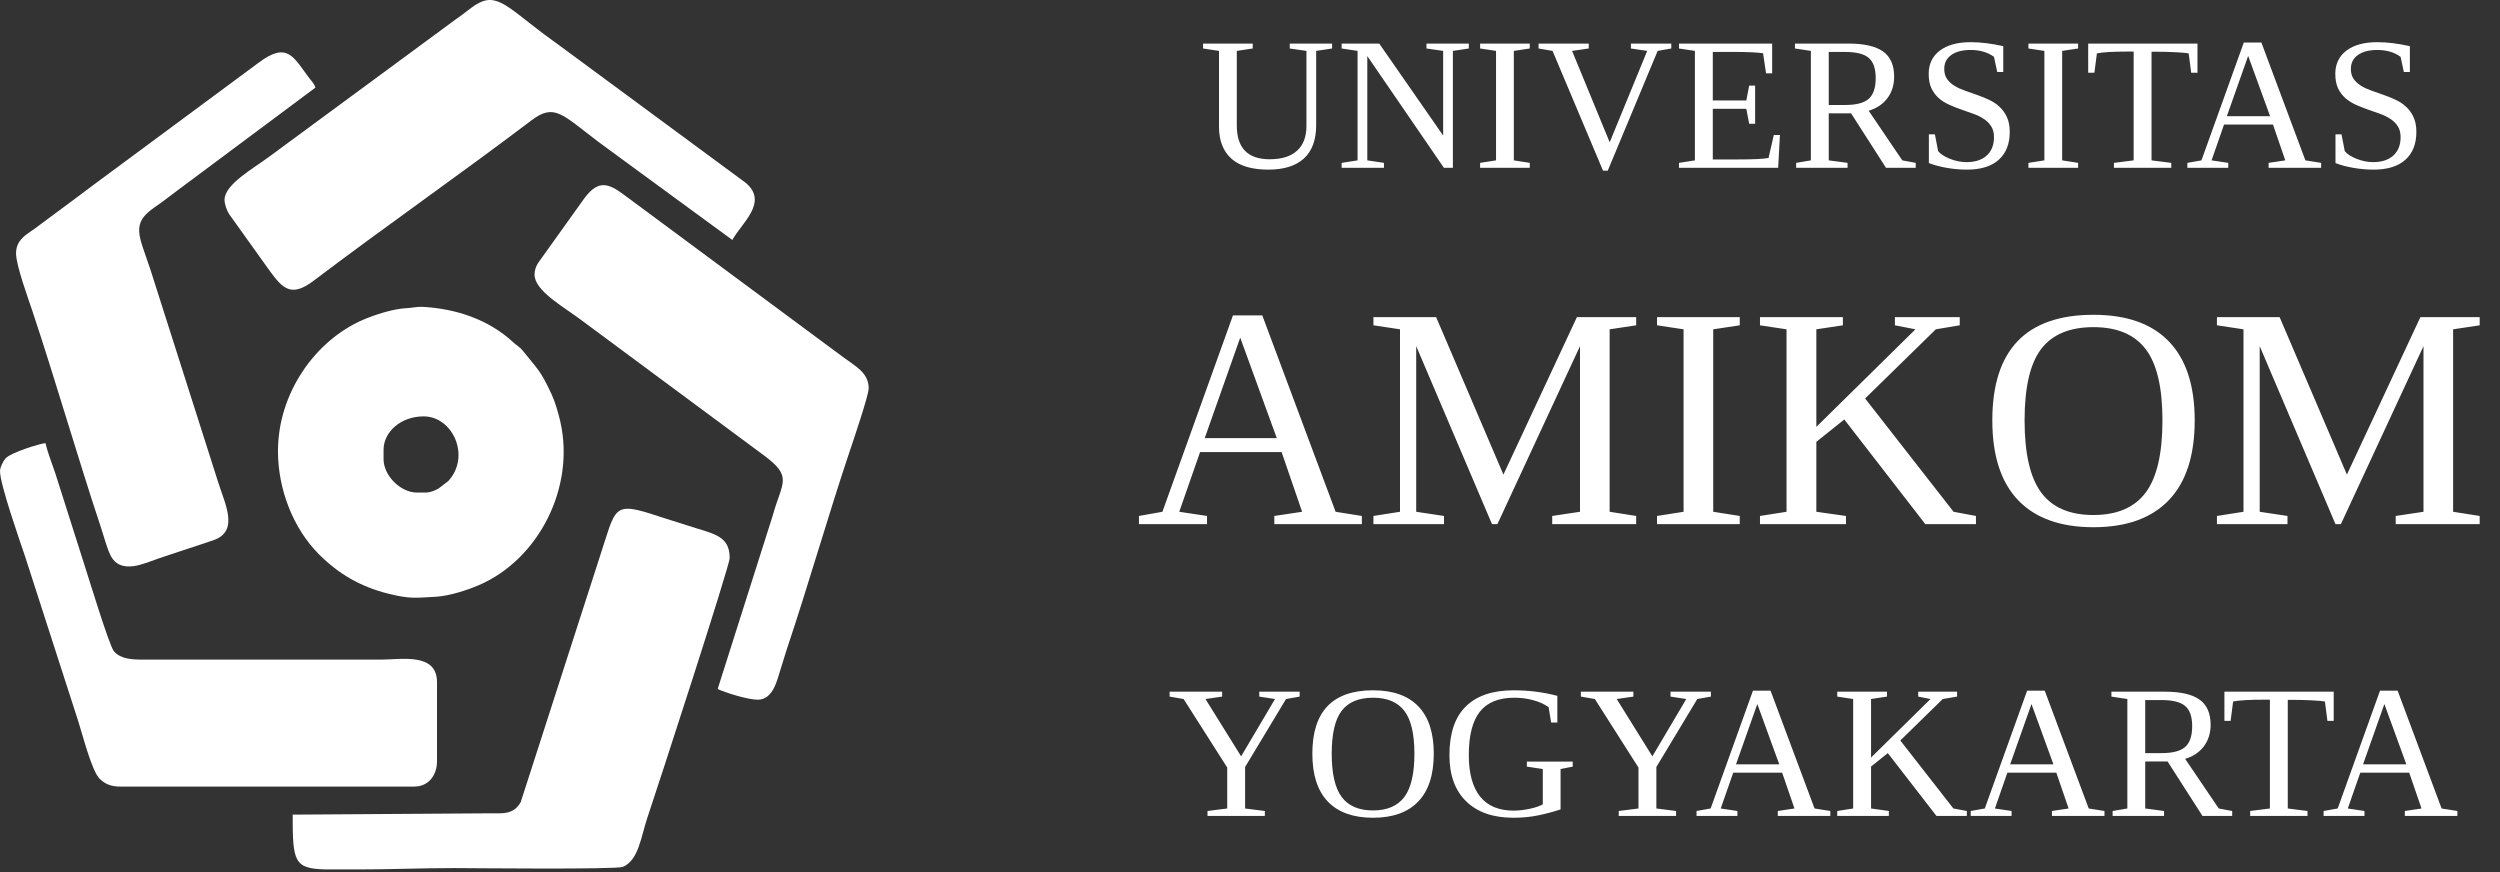
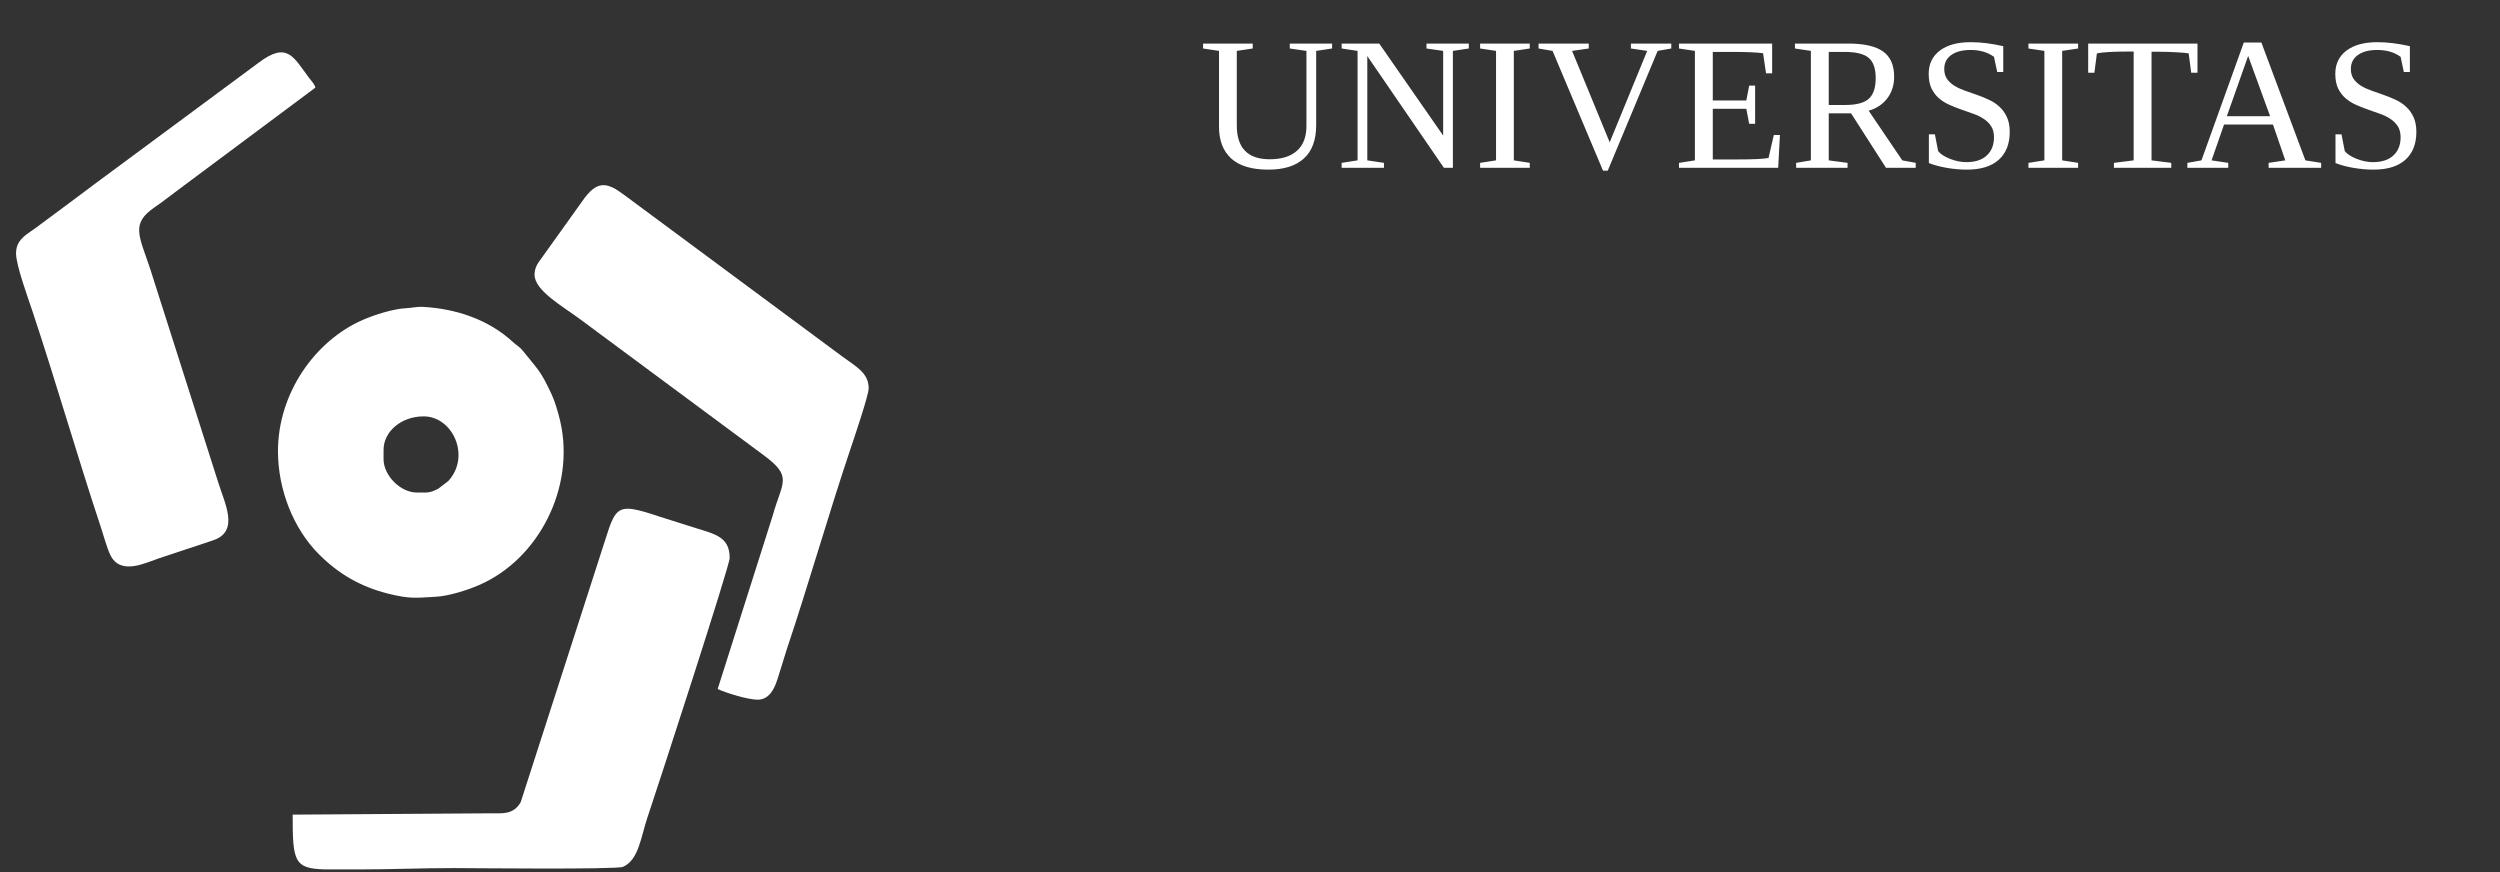
<svg xmlns="http://www.w3.org/2000/svg" width="149" height="52" viewBox="0 0 149 52" fill="none">
  <rect x="0" y="0" width="149" height="52" fill="#333333" stroke="none" />
  <path fill-rule="evenodd" clip-rule="evenodd" d="M25.329 29.357H24.851C23.863 29.357 22.86 28.339 22.86 27.365V26.808C22.86 25.744 23.885 24.816 25.249 24.816C26.992 24.816 28.072 27.205 26.715 28.672L26.129 29.121C25.906 29.236 25.672 29.357 25.329 29.357V29.357ZM16.567 26.887C16.567 29.169 17.473 31.499 19.015 33.042C20.181 34.208 21.485 34.966 23.129 35.38C24.477 35.718 24.819 35.626 25.964 35.567C26.758 35.526 27.851 35.172 28.538 34.876C32.11 33.338 34.292 29.049 33.392 25.117C33.272 24.596 33.078 23.93 32.87 23.488C32.187 22.031 32.072 22.053 31.157 20.901C30.975 20.672 30.818 20.612 30.606 20.416C29.118 19.032 27.166 18.392 25.163 18.287C24.882 18.272 24.589 18.348 24.216 18.367C23.424 18.407 22.328 18.762 21.642 19.058C18.775 20.296 16.567 23.441 16.567 26.887V26.887Z" fill="white" />
  <path fill-rule="evenodd" clip-rule="evenodd" d="M17.443 48.552C17.443 51.356 17.521 51.769 19.399 51.818H21.346C23.295 51.818 25.076 51.738 27.081 51.738C27.741 51.738 36.713 51.834 37.123 51.665C38.061 51.277 38.205 49.859 38.581 48.741C39.245 46.768 43.489 33.726 43.489 33.259C43.489 31.866 42.456 31.814 40.91 31.298C40.368 31.117 39.84 30.968 39.337 30.8C36.425 29.826 36.752 30.178 35.694 33.349L31.035 47.806C30.614 48.558 29.945 48.474 29.312 48.473L17.443 48.552Z" fill="white" />
-   <path fill-rule="evenodd" clip-rule="evenodd" d="M0 28.082C0 28.871 1.175 32.214 1.503 33.19L4.651 42.946C4.906 43.715 5.458 45.953 5.95 46.426C6.254 46.718 6.604 46.88 7.169 46.88H24.692C25.526 46.88 26.046 46.22 26.046 45.366V40.667C26.046 38.879 23.929 39.313 22.701 39.313L8.602 39.313C7.783 39.318 7.183 39.263 6.79 38.815C6.51 38.497 5.238 34.285 4.987 33.529L3.297 28.21C3.1 27.619 2.842 26.983 2.708 26.409C2.407 26.434 0.686 26.952 0.342 27.309C0.212 27.443 0 27.846 0 28.082V28.082Z" fill="white" />
-   <path fill-rule="evenodd" clip-rule="evenodd" d="M13.382 11.913C13.382 12.177 13.53 12.573 13.653 12.757L16.078 16.147C16.84 17.179 17.344 17.753 18.684 16.738C22.885 13.556 27.468 10.362 31.667 7.179C33.045 6.135 33.484 6.809 35.65 8.443C36.117 8.795 36.517 9.073 36.981 9.421L43.649 14.303C44.175 13.308 45.837 12.053 44.435 10.889L33.431 2.776C33.076 2.509 32.756 2.29 32.419 2.036C30.027 0.237 29.489 -0.597 28.072 0.477C27.717 0.746 27.425 0.979 27.066 1.224L16.056 9.33C15.101 10.046 13.382 10.984 13.382 11.913V11.913Z" fill="white" />
  <path fill-rule="evenodd" clip-rule="evenodd" d="M0.956 15.099C0.956 15.817 1.686 17.799 1.943 18.573C3.342 22.781 4.624 27.251 6.023 31.458C6.184 31.944 6.365 32.636 6.569 33.063C7.17 34.325 8.657 33.547 9.489 33.27L12.718 32.198C14.289 31.656 13.389 30.002 12.993 28.709L8.951 16.025C8.285 14.028 7.785 13.335 9.208 12.359C9.709 12.015 10.11 11.698 10.582 11.344L18.798 5.222C18.736 4.99 18.567 4.835 18.422 4.643C17.492 3.409 17.133 2.438 15.407 3.743L5.564 11.025C5.216 11.287 4.92 11.509 4.563 11.776L2.094 13.609C1.908 13.749 1.752 13.835 1.58 13.97C1.249 14.23 0.956 14.529 0.956 15.099V15.099Z" fill="white" />
  <path fill-rule="evenodd" clip-rule="evenodd" d="M31.86 16.373C31.86 17.33 33.578 18.279 34.603 19.047L45.493 27.114C47.285 28.43 46.613 28.708 46.055 30.727L42.773 41.065C43.205 41.273 44.555 41.702 45.162 41.702C46.098 41.702 46.325 40.478 46.506 39.94C46.645 39.527 46.741 39.153 46.884 38.725C48.181 34.86 49.387 30.625 50.668 26.817C50.898 26.134 51.773 23.555 51.773 23.144C51.773 22.201 50.97 21.824 50.226 21.266L37.231 11.64C36.163 10.832 35.575 10.715 34.68 12.024L32.189 15.507C32.019 15.732 31.86 15.996 31.86 16.373V16.373Z" fill="white" />
  <path d="M77.864 3.033L76.87 2.89V2.597H79.393V2.89L78.444 3.033V7.455C78.444 8.342 78.199 9.006 77.709 9.448C77.224 9.89 76.517 10.11 75.59 10.11C74.607 10.11 73.871 9.89 73.381 9.448C72.896 9.003 72.653 8.373 72.653 7.56V3.033L71.703 2.89V2.597H74.662V2.89L73.713 3.033V7.477C73.713 8.82 74.366 9.492 75.672 9.492C76.379 9.492 76.92 9.325 77.295 8.99C77.674 8.655 77.864 8.158 77.864 7.499V3.033ZM86.012 3.033L85.018 2.89V2.597H87.541V2.89L86.592 3.033V10H86.056L81.491 3.342V9.558L82.484 9.707V10H79.962V9.707L80.911 9.558V3.033L79.962 2.89V2.597H82.203L86.012 8.079V3.033ZM90.224 9.558L91.174 9.707V10H88.215V9.707L89.164 9.558V3.033L88.215 2.89V2.597H91.174V2.89L90.224 3.033V9.558ZM99.609 2.597V2.89L98.797 3.033L95.822 10.171H95.54L92.532 3.033L91.698 2.89V2.597H94.69V2.89L93.696 3.033L95.938 8.482L98.173 3.033L97.202 2.89V2.597H99.609ZM100.067 9.707L101.016 9.558V3.033L100.067 2.89V2.597H105.62V4.369H105.256L105.079 3.171C104.667 3.12 104.071 3.094 103.291 3.094H102.082V5.987H104.08L104.251 5.103H104.605V7.378H104.251L104.08 6.484H102.082V9.503H103.539C104.489 9.503 105.111 9.474 105.405 9.415L105.72 8.046H106.084L105.979 10H100.067V9.707ZM108.993 6.754V9.558L110.114 9.707V10H107.05V9.707L107.928 9.558V3.033L106.978 2.89V2.597H110.175C111.102 2.597 111.787 2.754 112.228 3.066C112.67 3.379 112.891 3.882 112.891 4.573C112.891 5.067 112.756 5.494 112.488 5.854C112.219 6.211 111.847 6.46 111.373 6.599L113.377 9.558L114.177 9.707V10H112.405L110.324 6.754H108.993ZM111.792 4.651C111.792 4.088 111.654 3.688 111.378 3.453C111.106 3.214 110.626 3.094 109.937 3.094H108.993V6.257H109.97C110.629 6.257 111.097 6.136 111.373 5.893C111.652 5.646 111.792 5.232 111.792 4.651ZM114.961 8.007H115.32L115.513 9.006C115.649 9.179 115.883 9.332 116.214 9.465C116.549 9.597 116.878 9.663 117.202 9.663C117.717 9.663 118.119 9.533 118.406 9.271C118.696 9.006 118.842 8.642 118.842 8.178C118.842 7.913 118.785 7.694 118.671 7.521C118.56 7.348 118.413 7.203 118.229 7.085C118.049 6.964 117.843 6.863 117.611 6.782C117.379 6.697 117.14 6.612 116.893 6.528C116.65 6.443 116.413 6.349 116.181 6.246C115.949 6.143 115.741 6.012 115.557 5.854C115.377 5.696 115.23 5.501 115.115 5.269C115.005 5.034 114.95 4.745 114.95 4.402C114.95 3.813 115.171 3.352 115.612 3.017C116.054 2.682 116.667 2.514 117.451 2.514C118.047 2.514 118.695 2.593 119.394 2.752V4.292H119.035L118.842 3.387C118.466 3.114 118.003 2.978 117.451 2.978C116.957 2.978 116.571 3.079 116.291 3.282C116.015 3.48 115.877 3.756 115.877 4.11C115.877 4.349 115.933 4.548 116.043 4.706C116.157 4.864 116.304 5 116.485 5.114C116.669 5.225 116.876 5.321 117.108 5.402C117.344 5.482 117.583 5.567 117.826 5.655C118.073 5.74 118.312 5.838 118.544 5.948C118.779 6.055 118.987 6.193 119.167 6.362C119.351 6.528 119.499 6.732 119.609 6.975C119.723 7.214 119.78 7.51 119.78 7.864C119.78 8.578 119.561 9.131 119.123 9.525C118.685 9.915 118.054 10.11 117.23 10.11C116.832 10.11 116.433 10.075 116.032 10.005C115.631 9.936 115.274 9.84 114.961 9.718V8.007ZM122.905 9.558L123.854 9.707V10H120.895V9.707L121.845 9.558V3.033L120.895 2.89V2.597H123.854V2.89L122.905 3.033V9.558ZM125.991 10V9.707L127.166 9.558V3.072H126.885C125.954 3.072 125.317 3.109 124.975 3.182L124.826 4.336H124.456V2.597H130.97V4.336H130.595L130.446 3.182C130.335 3.157 130.094 3.134 129.722 3.116C129.351 3.094 128.944 3.083 128.502 3.083H128.232V9.558L129.408 9.707V10H125.991ZM132.803 9.707V10H130.368V9.707L131.207 9.558L133.73 2.536H134.779L137.401 9.558L138.34 9.707V10H135.21V9.707L136.203 9.558L135.469 7.422H132.554L131.809 9.558L132.803 9.707ZM133.99 3.331L132.72 6.925H135.298L133.99 3.331ZM139.195 8.007H139.554L139.747 9.006C139.884 9.179 140.117 9.332 140.449 9.465C140.783 9.597 141.113 9.663 141.437 9.663C141.952 9.663 142.353 9.533 142.64 9.271C142.931 9.006 143.076 8.642 143.076 8.178C143.076 7.913 143.019 7.694 142.905 7.521C142.795 7.348 142.647 7.203 142.463 7.085C142.283 6.964 142.077 6.863 141.845 6.782C141.613 6.697 141.374 6.612 141.128 6.528C140.885 6.443 140.647 6.349 140.415 6.246C140.184 6.143 139.976 6.012 139.792 5.854C139.611 5.696 139.464 5.501 139.35 5.269C139.24 5.034 139.184 4.745 139.184 4.402C139.184 3.813 139.405 3.352 139.847 3.017C140.288 2.682 140.901 2.514 141.685 2.514C142.281 2.514 142.929 2.593 143.628 2.752V4.292H143.269L143.076 3.387C142.701 3.114 142.237 2.978 141.685 2.978C141.192 2.978 140.806 3.079 140.526 3.282C140.25 3.48 140.112 3.756 140.112 4.11C140.112 4.349 140.167 4.548 140.277 4.706C140.391 4.864 140.539 5 140.719 5.114C140.903 5.225 141.111 5.321 141.343 5.402C141.578 5.482 141.818 5.567 142.06 5.655C142.307 5.74 142.546 5.838 142.778 5.948C143.014 6.055 143.222 6.193 143.402 6.362C143.586 6.528 143.733 6.732 143.844 6.975C143.958 7.214 144.015 7.51 144.015 7.864C144.015 8.578 143.796 9.131 143.358 9.525C142.92 9.915 142.289 10.11 141.464 10.11C141.067 10.11 140.668 10.075 140.266 10.005C139.865 9.936 139.508 9.84 139.195 9.718V8.007Z" fill="white" />
-   <path d="M71.939 30.751V31.238H67.881V30.751L69.28 30.502L73.484 18.799H75.233L79.603 30.502L81.167 30.751V31.238H75.95V30.751L77.606 30.502L76.383 26.942H71.525L70.283 30.502L71.939 30.751ZM73.917 20.124L71.801 26.113H76.097L73.917 20.124ZM89.245 31.238H88.923L84.406 20.63V30.502L86.062 30.751V31.238H81.857V30.751L83.44 30.502V19.627L81.857 19.388V18.9H85.593L89.604 28.285L93.984 18.9H97.516V19.388L95.934 19.627V30.502L97.516 30.751V31.238H92.511V30.751L94.168 30.502V20.63L89.245 31.238ZM102.108 30.502L103.69 30.751V31.238H98.759V30.751L100.341 30.502V19.627L98.759 19.388V18.9H103.69V19.388L102.108 19.627V30.502ZM116.801 18.9V19.388L115.375 19.627L111.161 23.749L116.433 30.502L117.767 30.751V31.238H114.749L109.919 25L108.254 26.334V30.502L110.02 30.751V31.238H104.895V30.751L106.478 30.502V19.627L104.895 19.388V18.9H109.836V19.388L108.254 19.627V25.442L114.16 19.627L112.937 19.388V18.9H116.801ZM120.665 25.055C120.665 27.037 120.997 28.472 121.659 29.361C122.321 30.251 123.358 30.695 124.769 30.695C126.173 30.695 127.21 30.251 127.879 29.361C128.547 28.472 128.882 27.037 128.882 25.055C128.882 23.087 128.547 21.67 127.879 20.805C127.216 19.934 126.18 19.498 124.769 19.498C123.352 19.498 122.312 19.934 121.65 20.805C120.993 21.67 120.665 23.087 120.665 25.055ZM118.742 25.055C118.742 20.86 120.751 18.762 124.769 18.762C126.756 18.762 128.259 19.296 129.277 20.363C130.295 21.424 130.804 22.988 130.804 25.055C130.804 27.153 130.289 28.739 129.259 29.812C128.228 30.886 126.732 31.422 124.769 31.422C122.812 31.422 121.319 30.889 120.288 29.821C119.258 28.748 118.742 27.159 118.742 25.055ZM139.517 31.238H139.195L134.678 20.63V30.502L136.334 30.751V31.238H132.129V30.751L133.712 30.502V19.627L132.129 19.388V18.9H135.865L139.876 28.285L144.256 18.9H147.789V19.388L146.206 19.627V30.502L147.789 30.751V31.238H142.784V30.751L144.44 30.502V20.63L139.517 31.238Z" fill="white" />
-   <path d="M74.208 45.713V48.186L75.384 48.335V48.628H71.967V48.335L73.143 48.186V45.746L70.543 41.661L69.709 41.517V41.225H72.839V41.517L71.845 41.661L73.971 45.078L75.991 41.661L75.053 41.517V41.225H77.46V41.517L76.648 41.661L74.208 45.713ZM79.37 44.918C79.37 46.107 79.568 46.968 79.966 47.502C80.363 48.035 80.985 48.302 81.832 48.302C82.674 48.302 83.296 48.035 83.698 47.502C84.099 46.968 84.299 46.107 84.299 44.918C84.299 43.737 84.099 42.886 83.698 42.368C83.3 41.845 82.678 41.584 81.832 41.584C80.982 41.584 80.358 41.845 79.96 42.368C79.567 42.886 79.37 43.737 79.37 44.918ZM78.216 44.918C78.216 42.401 79.421 41.142 81.832 41.142C83.024 41.142 83.926 41.462 84.537 42.103C85.148 42.739 85.453 43.678 85.453 44.918C85.453 46.177 85.144 47.128 84.526 47.772C83.907 48.416 83.009 48.738 81.832 48.738C80.658 48.738 79.762 48.418 79.143 47.778C78.525 47.133 78.216 46.18 78.216 44.918ZM93.01 48.241C92.584 48.381 92.14 48.499 91.68 48.595C91.22 48.69 90.725 48.738 90.195 48.738C88.995 48.738 88.061 48.414 87.391 47.767C86.721 47.119 86.386 46.201 86.386 45.012C86.386 43.716 86.71 42.748 87.358 42.108C88.009 41.464 88.962 41.142 90.217 41.142C91.115 41.142 91.982 41.252 92.817 41.473V43.063H92.448L92.298 42.147C92.044 41.966 91.739 41.828 91.382 41.733C91.029 41.633 90.655 41.584 90.261 41.584C89.319 41.584 88.629 41.865 88.191 42.428C87.757 42.988 87.54 43.845 87.54 45.001C87.54 46.087 87.764 46.911 88.213 47.474C88.662 48.033 89.327 48.313 90.206 48.313C90.515 48.313 90.839 48.276 91.178 48.203C91.516 48.129 91.774 48.041 91.951 47.938V45.834L91.001 45.691V45.393H93.734V45.691L93.01 45.834V48.241ZM98.719 45.713V48.186L99.894 48.335V48.628H96.477V48.335L97.653 48.186V45.746L95.053 41.661L94.219 41.517V41.225H97.35V41.517L96.356 41.661L98.481 45.078L100.502 41.661L99.563 41.517V41.225H101.97V41.517L101.159 41.661L98.719 45.713ZM103.549 48.335V48.628H101.114V48.335L101.954 48.186L104.476 41.164H105.525L108.147 48.186L109.086 48.335V48.628H105.956V48.335L106.95 48.186L106.215 46.05H103.301L102.555 48.186L103.549 48.335ZM104.736 41.959L103.466 45.553H106.044L104.736 41.959ZM116.643 41.225V41.517L115.788 41.661L113.259 44.134L116.422 48.186L117.223 48.335V48.628H115.412L112.514 44.885L111.515 45.685V48.186L112.575 48.335V48.628H109.5V48.335L110.449 48.186V41.661L109.5 41.517V41.225H112.464V41.517L111.515 41.661V45.15L115.059 41.661L114.325 41.517V41.225H116.643ZM119.889 48.335V48.628H117.455V48.335L118.294 48.186L120.817 41.164H121.866L124.488 48.186L125.426 48.335V48.628H122.296V48.335L123.29 48.186L122.556 46.05H119.641L118.896 48.186L119.889 48.335ZM121.076 41.959L119.806 45.553H122.384L121.076 41.959ZM127.855 45.382V48.186L128.976 48.335V48.628H125.912V48.335L126.79 48.186V41.661L125.84 41.517V41.225H129.037C129.964 41.225 130.649 41.381 131.09 41.694C131.532 42.007 131.753 42.509 131.753 43.201C131.753 43.694 131.618 44.121 131.35 44.482C131.081 44.839 130.709 45.087 130.234 45.227L132.238 48.186L133.039 48.335V48.628H131.267L129.186 45.382H127.855ZM130.654 43.278C130.654 42.715 130.516 42.316 130.24 42.081C129.968 41.841 129.487 41.722 128.799 41.722H127.855V44.885H128.832C129.491 44.885 129.958 44.763 130.234 44.52C130.514 44.274 130.654 43.86 130.654 43.278ZM134.11 48.628V48.335L135.286 48.186V41.7H135.004C134.073 41.7 133.436 41.736 133.094 41.81L132.945 42.964H132.575V41.225H139.089V42.964H138.714L138.565 41.81C138.454 41.784 138.213 41.762 137.842 41.744C137.47 41.722 137.063 41.711 136.622 41.711H136.351V48.186L137.527 48.335V48.628H134.11ZM140.922 48.335V48.628H138.487V48.335L139.327 48.186L141.849 41.164H142.898L145.52 48.186L146.459 48.335V48.628H143.329V48.335L144.322 48.186L143.588 46.05H140.674L139.928 48.186L140.922 48.335ZM142.109 41.959L140.839 45.553H143.417L142.109 41.959Z" fill="white" />
</svg>